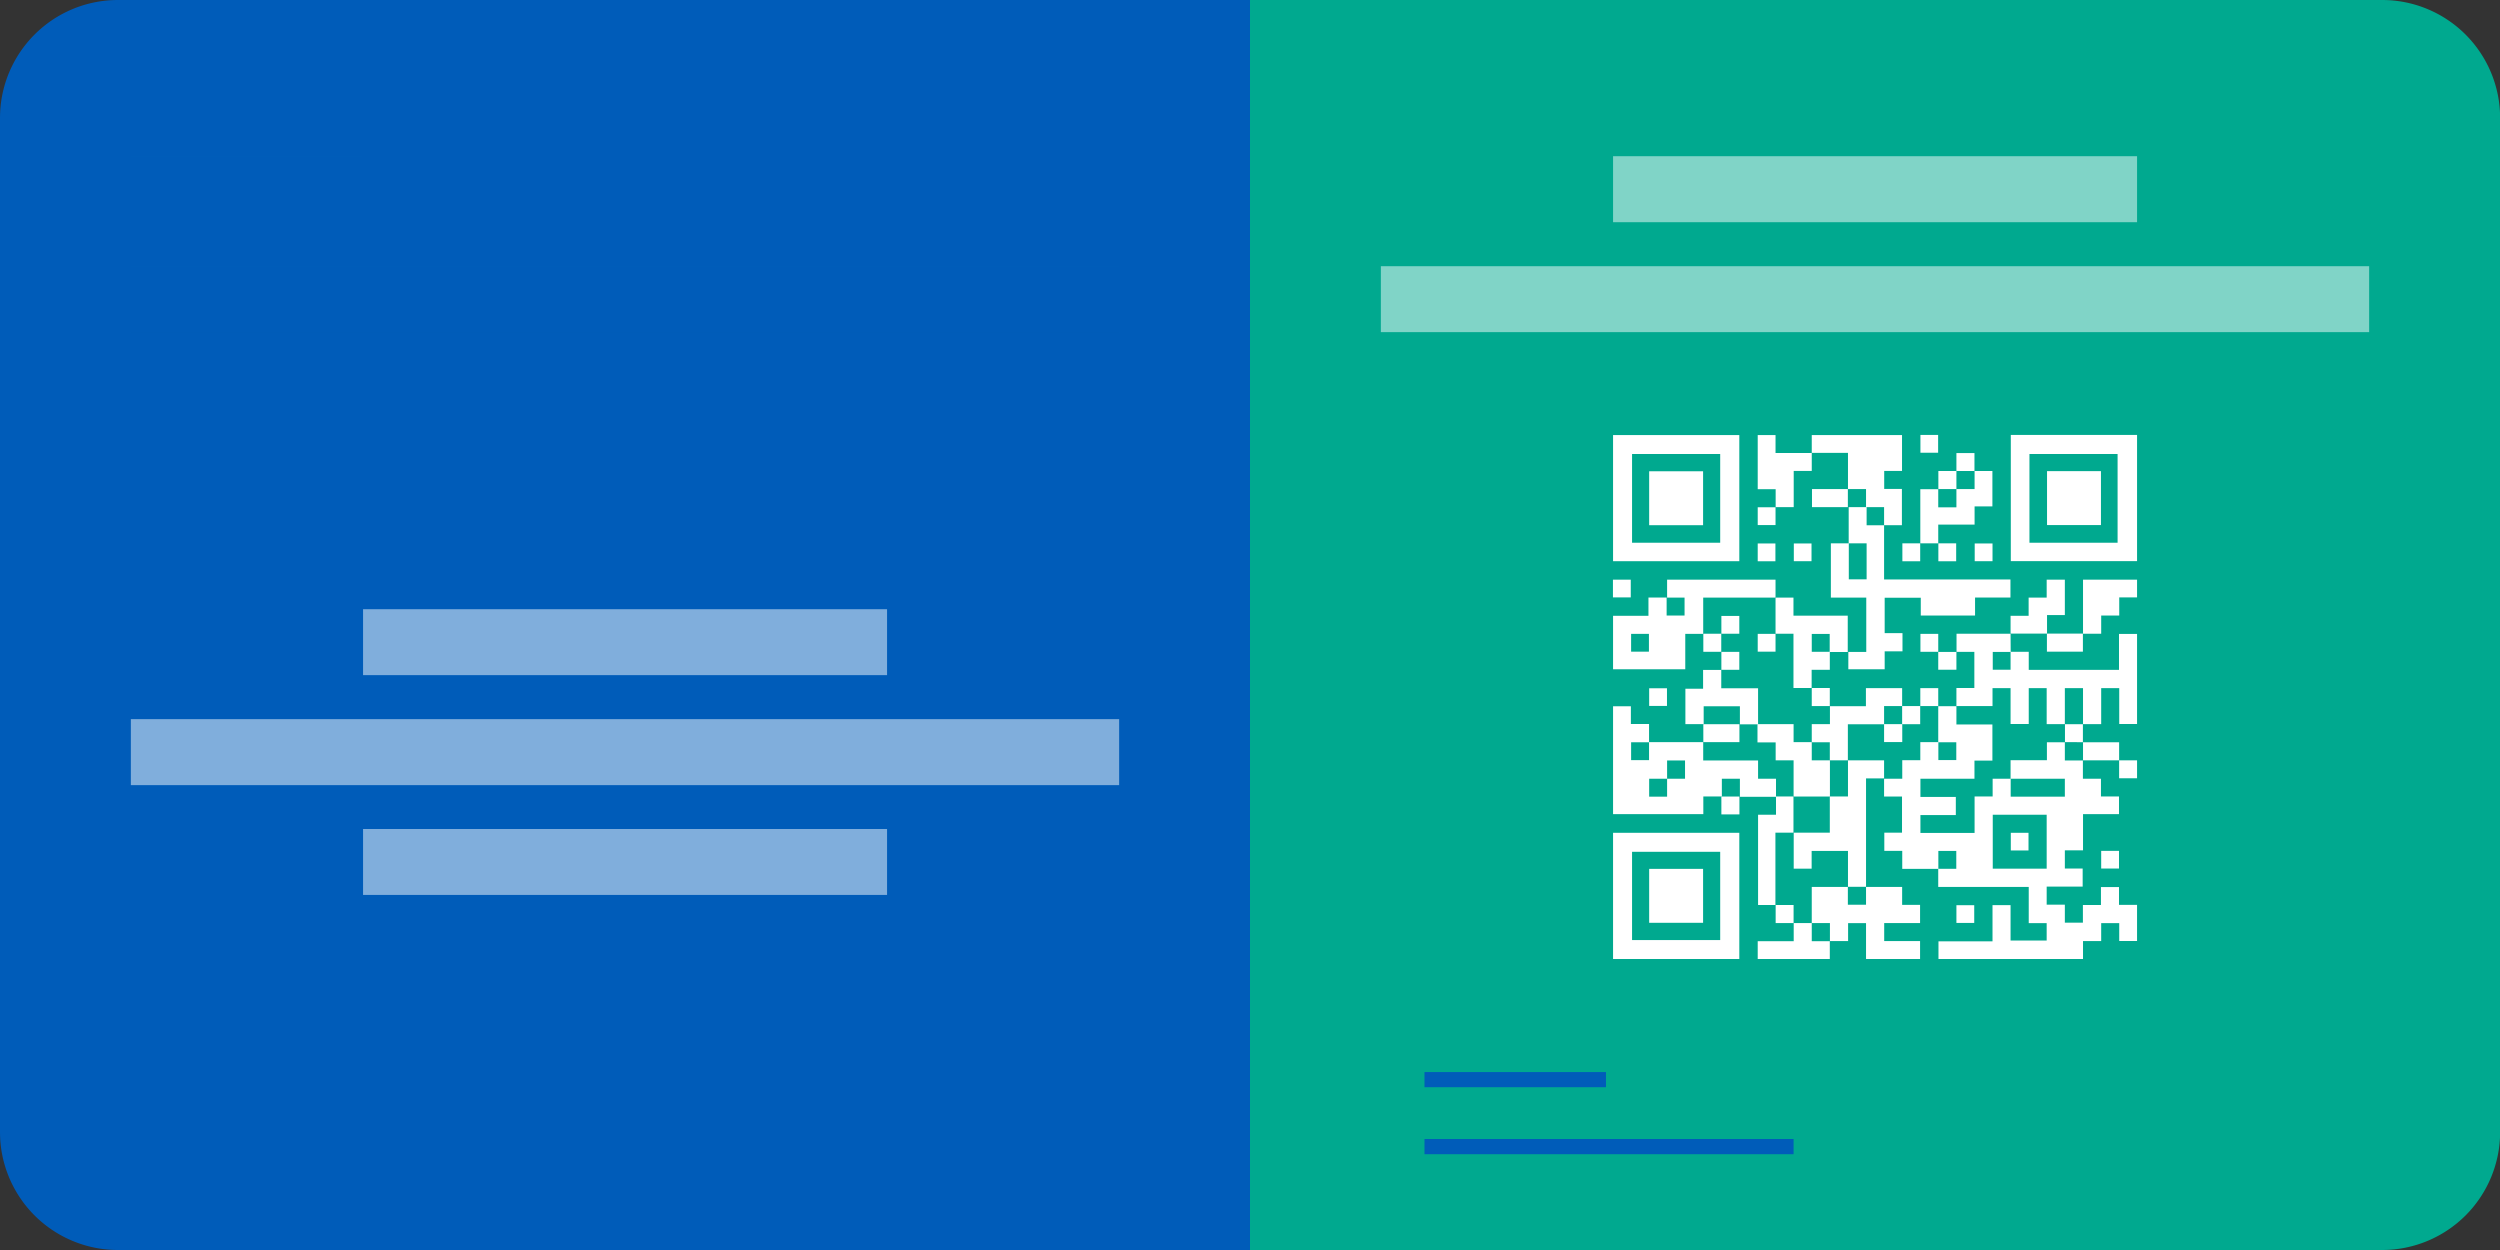
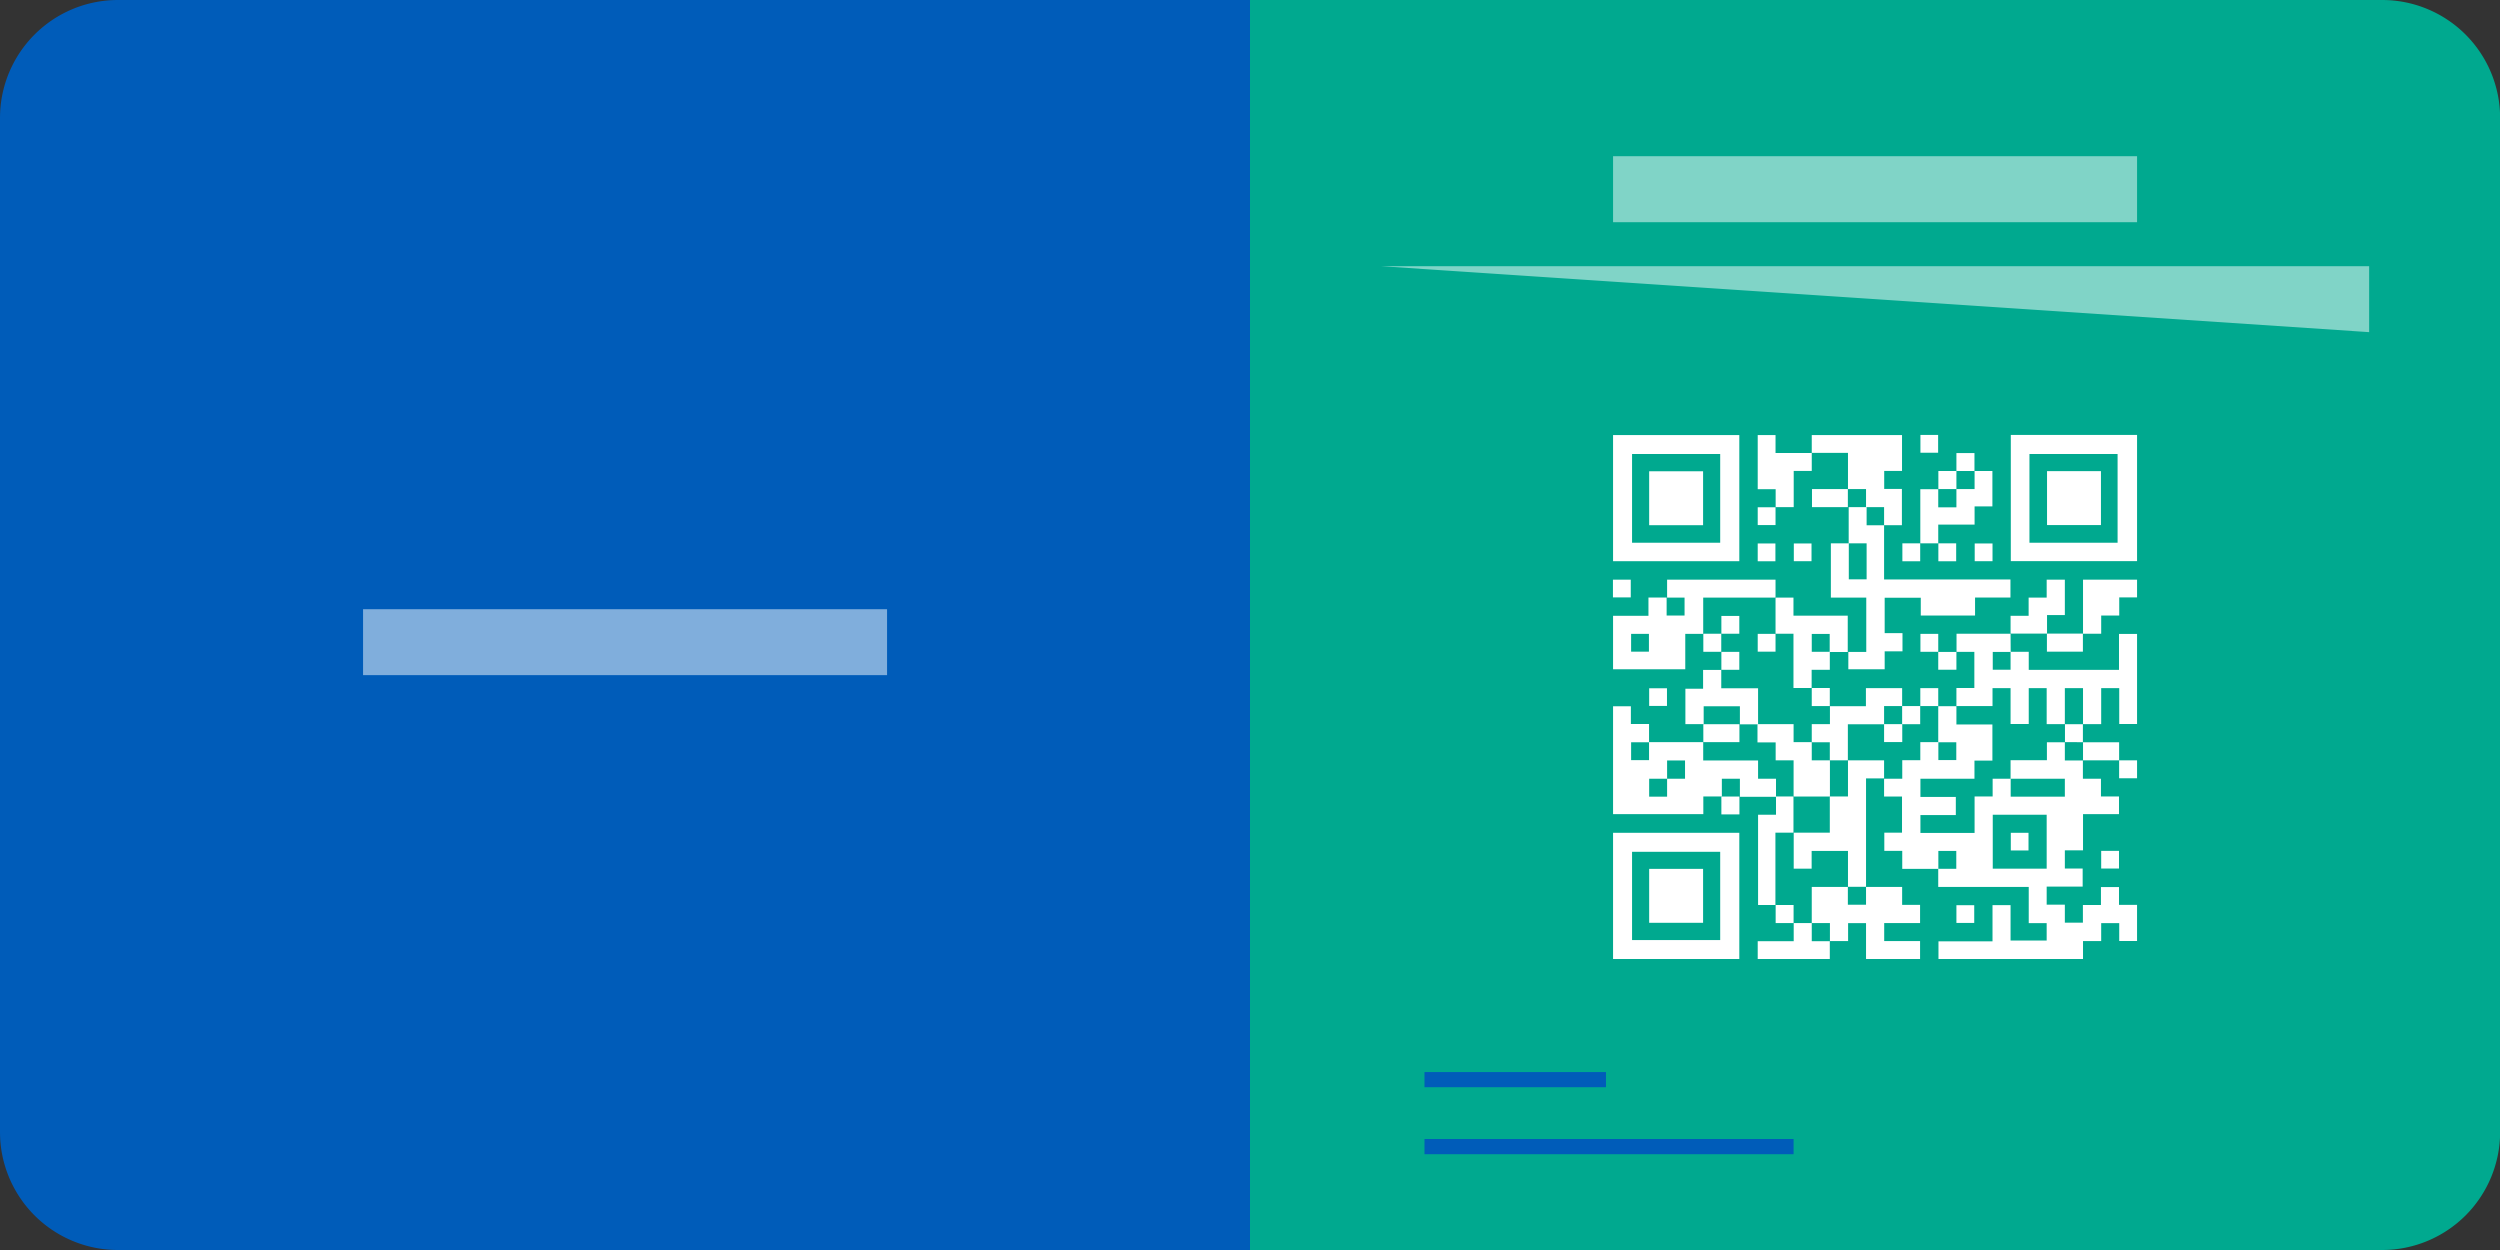
<svg xmlns="http://www.w3.org/2000/svg" viewBox="0 0 211.88 105.94">
  <rect x="0" y="0" width="211.88" height="105.94" fill="#333333" stroke="none" />
  <defs>
    <clipPath id="clip-path">
      <path class="cls-1" d="M0 0h105.94v105.94H0z" />
    </clipPath>
    <clipPath id="clip-path-2">
      <path class="cls-1" d="M117.03 22.56h83.76v5.59h-83.76z" />
    </clipPath>
    <clipPath id="clip-path-3">
      <path class="cls-1" d="M11.09 22.56h83.76v5.59H11.09z" />
    </clipPath>
    <clipPath id="clip-path-4">
-       <path class="cls-1" d="M11.09 13.24h19.67v5.59H11.09z" />
-     </clipPath>
+       </clipPath>
    <clipPath id="clip-path-5">
      <path class="cls-1" d="M136.71 13.24h44.41v5.59h-44.41z" />
    </clipPath>
    <clipPath id="clip-path-6">
      <path class="cls-1" d="M11.09 60.95h83.76v5.59H11.09z" />
    </clipPath>
    <clipPath id="clip-path-7">
      <path class="cls-1" d="M30.77 51.63h44.41v5.59H30.77z" />
    </clipPath>
    <clipPath id="clip-path-8">
-       <path class="cls-1" d="M30.77 70.26h44.41v5.59H30.77z" />
-     </clipPath>
+       </clipPath>
    <clipPath id="clip-path-9">
      <path class="cls-1" d="M120.73 96.53h31.28v1.29h-31.28z" />
    </clipPath>
    <clipPath id="clip-path-10">
      <path class="cls-1" d="M120.73 90.86h15.38v1.29h-15.38z" />
    </clipPath>
    <style>.cls-1{fill:none}.cls-10,.cls-4{mix-blend-mode:multiply}.cls-6{fill:#005cb9}.cls-7{opacity:.5}.cls-9{fill:#fff}.cls-10{opacity:.25}</style>
  </defs>
  <g style="isolation:isolate">
    <g id="Layer_2" data-name="Layer 2">
      <g id="Layer_1-2" data-name="Layer 1">
        <path d="M105.94 105.94h95.95a10 10 0 0 0 10-10V10a10 10 0 0 0-10-10h-95.95Z" style="fill:#00a98f" />
        <g class="cls-4">
          <path class="cls-6" d="M10 105.94h95.94V0H10A10 10 0 0 0 0 10v85.94a10 10 0 0 0 10 10" style="clip-path:url(#clip-path)" />
        </g>
        <g class="cls-7">
-           <path class="cls-9" d="M117.03 22.56h83.76v5.59h-83.76z" style="clip-path:url(#clip-path-2)" />
+           <path class="cls-9" d="M117.03 22.56h83.76v5.59z" style="clip-path:url(#clip-path-2)" />
        </g>
        <g class="cls-10">
-           <path class="cls-6" d="M11.09 22.56h83.76v5.59H11.09z" style="clip-path:url(#clip-path-3)" />
-         </g>
+           </g>
        <g class="cls-10">
          <path class="cls-6" d="M11.09 13.24h19.67v5.59H11.09z" style="clip-path:url(#clip-path-4)" />
        </g>
        <g class="cls-7">
          <path class="cls-9" d="M136.71 13.24h44.41v5.59h-44.41z" style="clip-path:url(#clip-path-5)" />
        </g>
        <g class="cls-7">
-           <path class="cls-9" d="M11.09 60.95h83.76v5.59H11.09z" style="clip-path:url(#clip-path-6)" />
-         </g>
+           </g>
        <g class="cls-7">
          <path class="cls-9" d="M30.77 51.63h44.41v5.59H30.77z" style="clip-path:url(#clip-path-7)" />
        </g>
        <g class="cls-7">
          <path class="cls-9" d="M30.77 70.26h44.41v5.59H30.77z" style="clip-path:url(#clip-path-8)" />
        </g>
        <path class="cls-9" d="M164.27 59.85h1.54v1.55h3.05v3.06h-1.52V66h-4.58v1.54h3v1.54h-3v1.51h4.59V67.5h1.53V66h1.53v1.52H175V66h-4.6v-1.57h3.08v-1.52H175v1.54h1.53V66h1.53v1.5h1.53V69h-3.05v3.07H175v1.54h1.51v1.53h-3.05v1.53H175v1.53h1.53v-1.5h1.53v-1.52h1.53v1.51h1.53v3.06h-1.51v-1.51h-1.53v1.52h-1.54v1.52h-12.25v-1.5h4.58v-3.07h1.53v3h3.06v-1.47h-1.52v-3.07h-7.67v-1.54h1.53v-1.51h-1.52v1.52h-3.06v-1.53h-1.52v-1.54h1.5v-3.06h-1.52V66h1.54v-1.57h1.53V62.9h1.53v1.52h1.52v-1.51h-1.53v-3.07Zm9.19 9.2h-4.57v4.57h4.57Z" />
        <path class="cls-9" d="m170.4 53.7.01 1.55h-1.52v1.51h1.51v-1.52h1.54v1.53h7.65v-3.04h1.53v7.63h-1.51v-3.04h-1.53v3.05h-1.55l.01.01v-3.06H175v3.06l.01-.01h-1.55v-3.05h-1.52v3.04h-1.54v-3.04h-1.53v1.52h-3.06v.01-1.54h1.52v-3.06h-1.52.01v-1.54h4.58v-.01zM145.89 67.5h-1.53V69h-7.65v-9.14h1.51v1.5h1.54v1.55h-1.52v1.51h1.52V62.9h4.59v1.55H149V66h1.52v1.53h-3.06V66h-1.53v1.52Zm-4.6-1.5h1.52v-1.55h-1.52V66h-1.52v1.52h1.52ZM159.68 44.51v4.6h10.71v1.53h-3v1.53h-4.6v-1.51h-3.06v3h1.51v1.54h-1.51v1.52h-3.08v-1.47h1.52v-4.6h-3v-4.6h1.52v3.05h1.51v-3.05h-1.52v-3.07h1.52v1.54h1.54ZM136.71 36.87h10.7v10.69h-10.7Zm1.61 9.13h7.47v-7.52h-7.47ZM136.71 70.58h10.7v10.7h-10.7Zm1.61 9.09h7.47v-7.48h-7.47ZM170.42 36.86h10.7v10.7h-10.7ZM172 46h7.47v-7.52H172ZM141.29 50.65v-1.52h9.19v1.52h-6.13v3.07h-1.52v3h-6.12v-4.53h3v-1.55h1.54v1.53h1.52v-1.52Zm-1.54 3.07h-1.51v1.51h1.51ZM158.15 75.17h3.06v1.52h1.52v1.54h-3.04v1.53h3.04v1.52h-4.58v-3.04h-1.52v1.52h-1.55l.01.01v-1.54h-1.54v-3.06h3.07l-.01-.01v1.52h1.54v-1.52.01z" />
        <path class="cls-9" d="M159.68 65.97h-1.53v9.2-.01h-1.54l.01.01v-3.05h-3.08v1.5h-1.52v-3.06l-.01.01h3.07V67.5h1.54v-3.06h-.01 3.07v1.53zM156.62 41.45v-3.07h-3.07v.01-1.52h7.65v3.04h-1.51v1.53h1.5v3.07h-1.51v.01-1.54h-1.54l.01.01v-1.54h-1.54.01zM150.48 50.65H152v1.53h4.6v3.08h-1.53v-1.53h-1.52v1.51h1.53v1.53h-1.54v1.54H152v-4.6h-1.52v-3.07ZM164.28 46.05h-1.53v-4.59h1.52V43h1.54v-1.55h1.54v-1.53h1.51v3h-1.51v1.54h-3.08V46ZM155.08 59.85h3.06v-1.53h3.07v1.52h-1.53v1.54h-3.07v3.06h-1.53v-1.53h-1.53v-1.54h1.54v-1.53Z" />
        <path class="cls-9" d="M153.55 38.38v1.53h-1.53v3.07h-1.54l.01.01v-1.53h-1.52v-4.59h1.51v1.52h3.08l-.01-.01zM144.36 61.37h-1.52v-3h1.5v-1.59h1.54v1.55H149v3.06h-1.54v-1.53h-3.07v1.52ZM150.49 76.7H149v-7.65h1.52V67.5H152v3.07h-1.53v6.13ZM176.54 53.71v-4.58h4.58v1.5h-1.51v1.54h-1.53v1.54h-1.55.01zM155.08 79.76v1.52h-6.11v-1.51h3.05v-1.54h-.01 1.54v1.54h1.54l-.01-.01zM173.48 53.7h-3.08v-1.51h1.53v-1.54h1.53v-1.52H175v3h-1.51v1.54ZM176.53 62.91h3.07v1.53h-3.06V62.9ZM176.53 53.71v1.52h-3.05V53.7h3.05ZM156.62 42.98h-3.05v-1.53h3.05-.01v1.54l.01-.01z" />
        <path class="cls-9" d="M144.36 62.91v-1.54l-.01.01h3.07v-.01 1.53h-3.07l.01.01zM139.77 58.33h1.51v1.5h-1.51zM162.76 36.86h1.5v1.51h-1.5zM162.75 59.84v-1.52h1.52v1.52h.01-1.54.01zM165.81 39.92V38.4h1.53v1.52h-1.53zM164.28 41.46v-1.54h1.53v1.53h-1.54l.01.01zM161.21 59.84h1.53v1.54h-1.53v-1.54ZM150.48 42.98v1.52h-1.51v-1.51h1.52l-.01-.01M153.55 58.31h1.53v1.53h.01-1.54V58.3v.01zM176.53 61.37v1.54l.01-.01H175l.01.01v-1.54l-.01.01h1.54l-.01-.01zM148.97 46.06h1.5v1.51h-1.5zM152.03 46.06h1.5v1.5h-1.5zM162.74 46.04v1.53h-1.51v-1.52h1.52l-.01-.01zM164.27 46.05h1.52v1.52h-1.51v-1.52h-.01zM167.36 46.06h1.51v1.5h-1.51zM136.7 49.13h1.51v1.5h-1.51zM147.42 67.5v1.52h-1.53V67.5l-.01.01h1.54v-.01zM145.89 55.24h-1.53v-1.53h1.52v1.54ZM179.6 64.44h1.52v1.52h-1.52v-1.53.01zM178.08 72.11h1.51v1.5h-1.51zM164.28 55.24h-1.52v-1.52h1.51v1.53l.01-.01z" />
        <path class="cls-9" d="M145.89 56.78v-1.54l-.01.01h1.53v1.52h-1.53l.01.01zM164.27 55.25h1.54v1.51h-1.54v-1.52ZM152.02 78.23h-1.53v-1.54l-.01.01h1.53v1.53h.01zM165.81 76.72h1.51v1.5h-1.51zM159.68 61.37h1.54v1.52h-1.54zM170.42 70.58h1.5v1.5h-1.5zM153.55 62.9v1.54h1.54v3.07h-3.08v-3.07h-1.52v-1.52h-1.54v-1.55h3.06v1.53h1.54zM139.77 39.94h4.57v4.57h-4.57zM139.77 73.64h4.57v4.57h-4.57zM173.49 39.93h4.57v4.57h-4.57zM150.48 53.71v1.52h-1.51v-1.51h1.52l-.01-.01zM145.89 53.72V52.2h1.52v1.51h-1.53l.01.01z" />
        <g class="cls-4">
          <path class="cls-6" d="M120.73 96.53h31.28v1.29h-31.28z" style="clip-path:url(#clip-path-9)" />
        </g>
        <g class="cls-4">
          <path class="cls-6" d="M120.73 90.86h15.38v1.28h-15.38z" style="clip-path:url(#clip-path-10)" />
        </g>
      </g>
    </g>
  </g>
</svg>